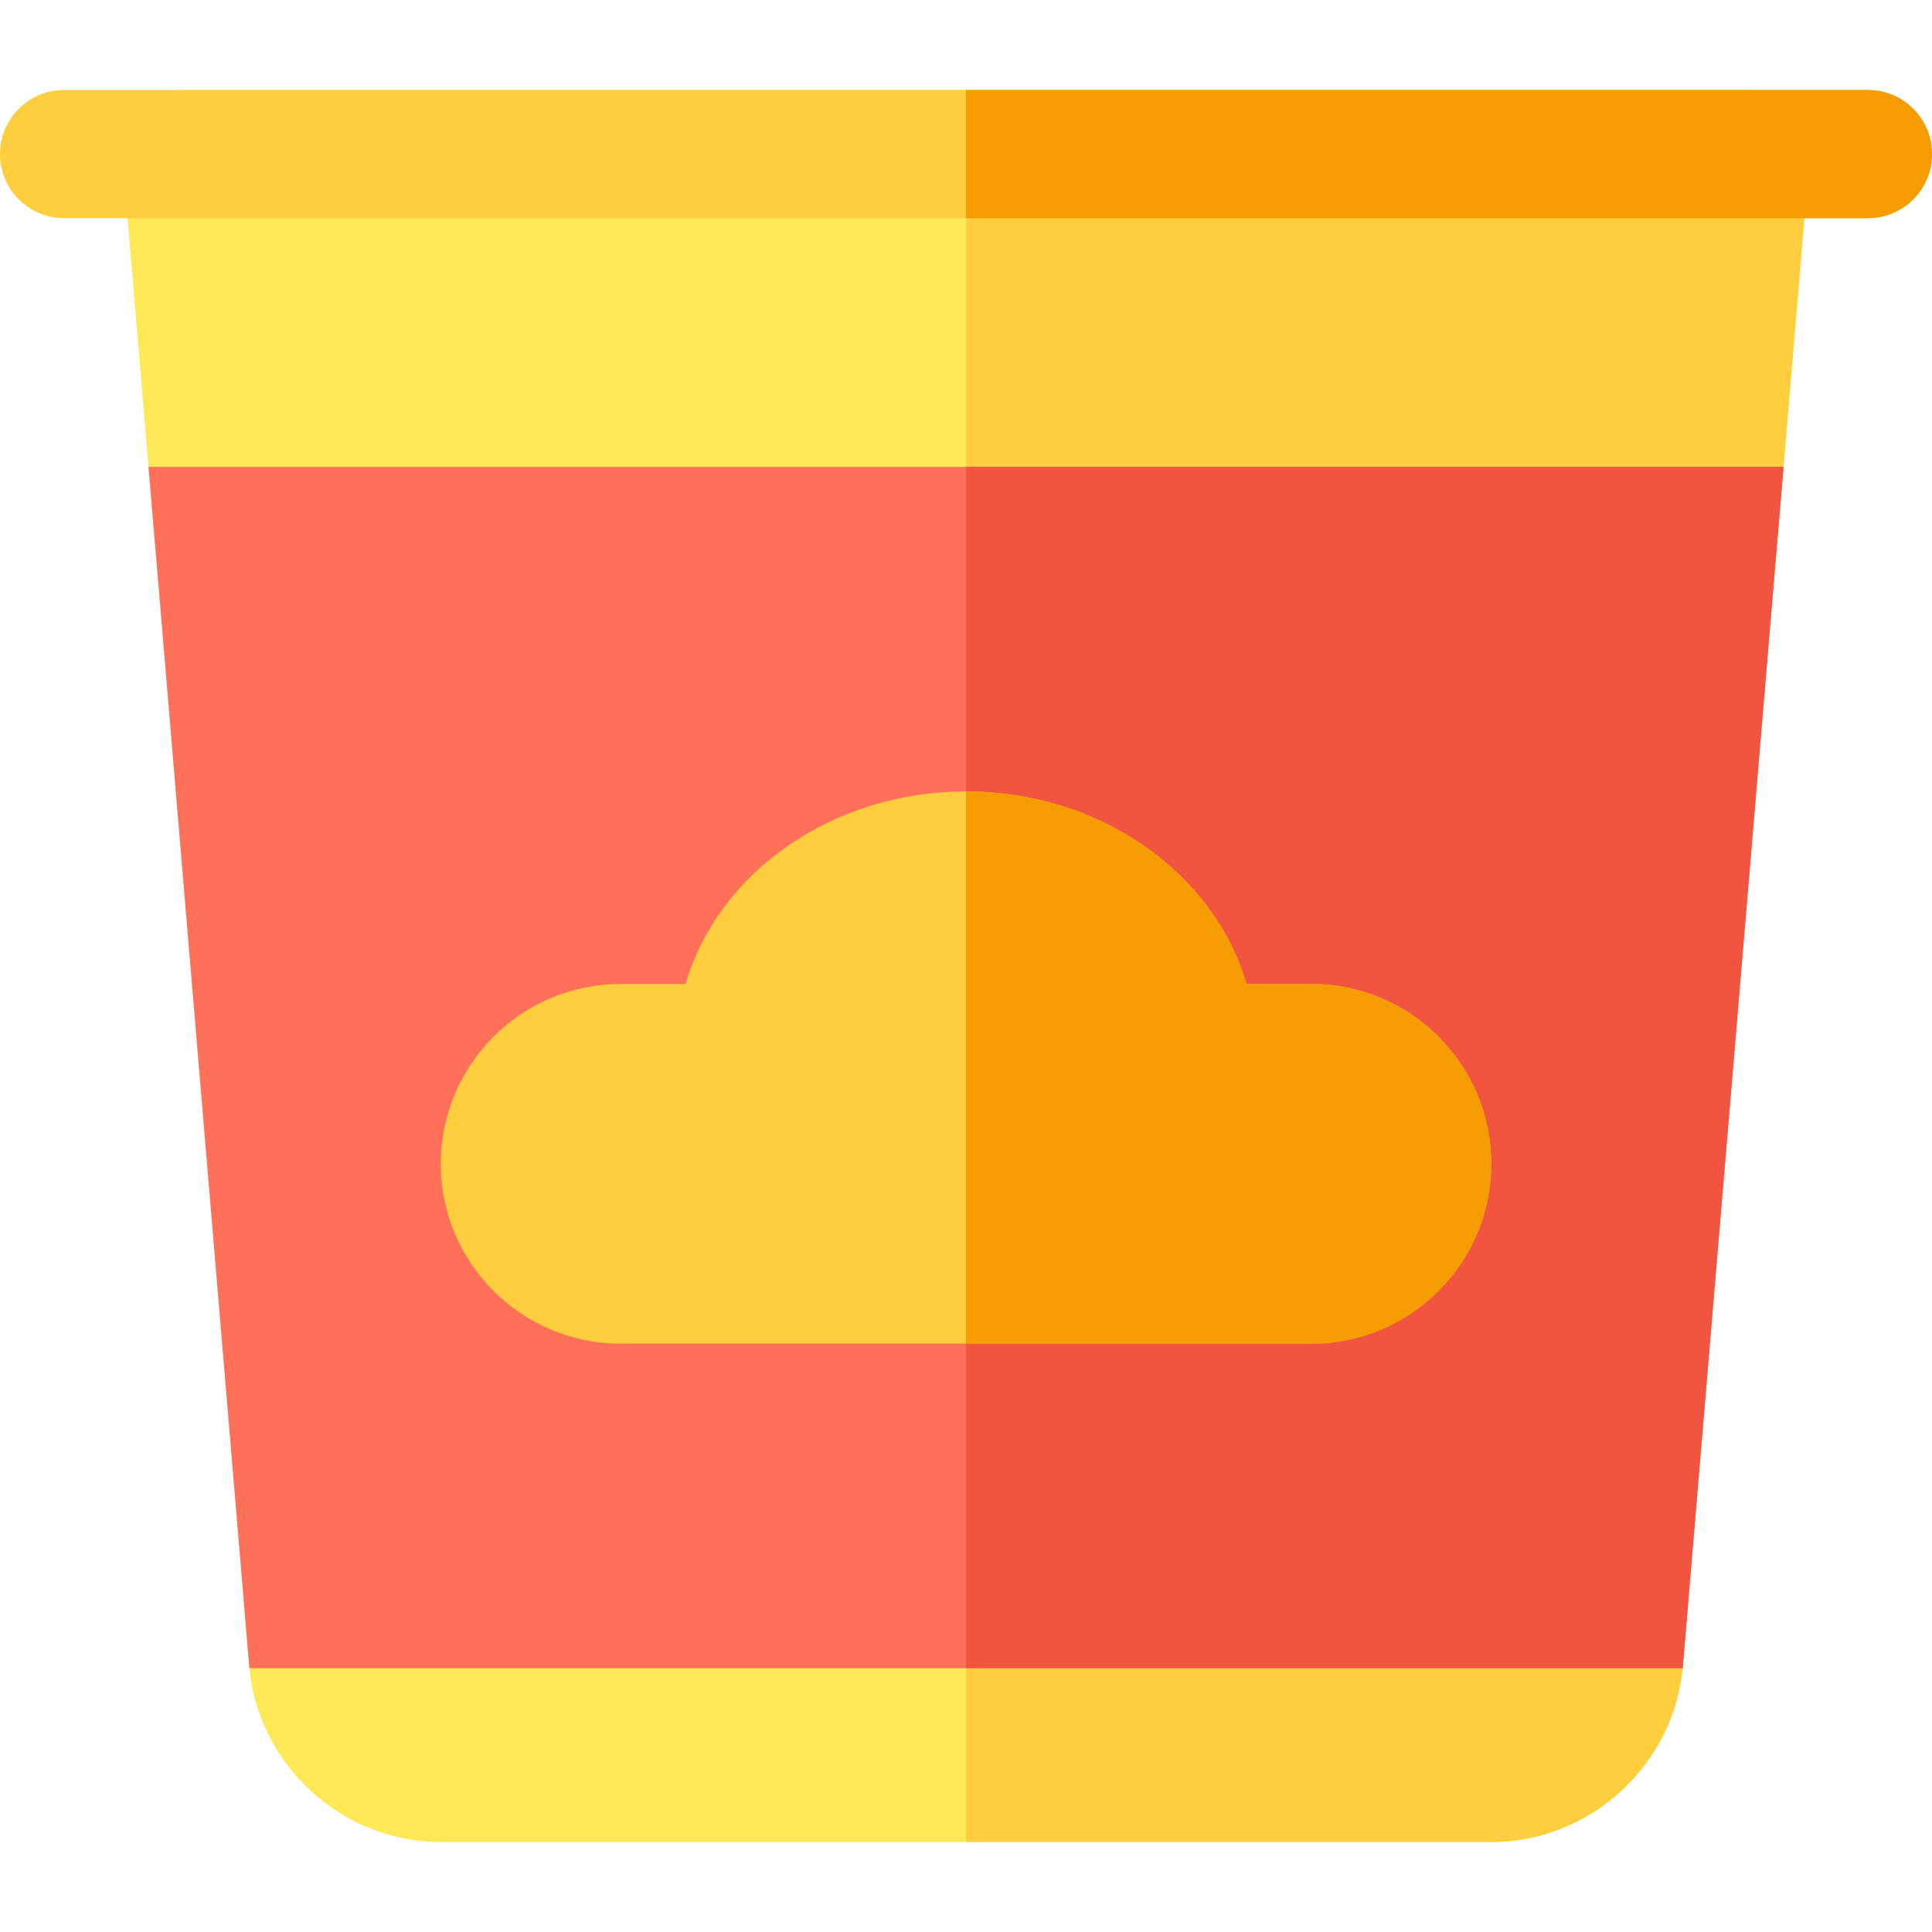
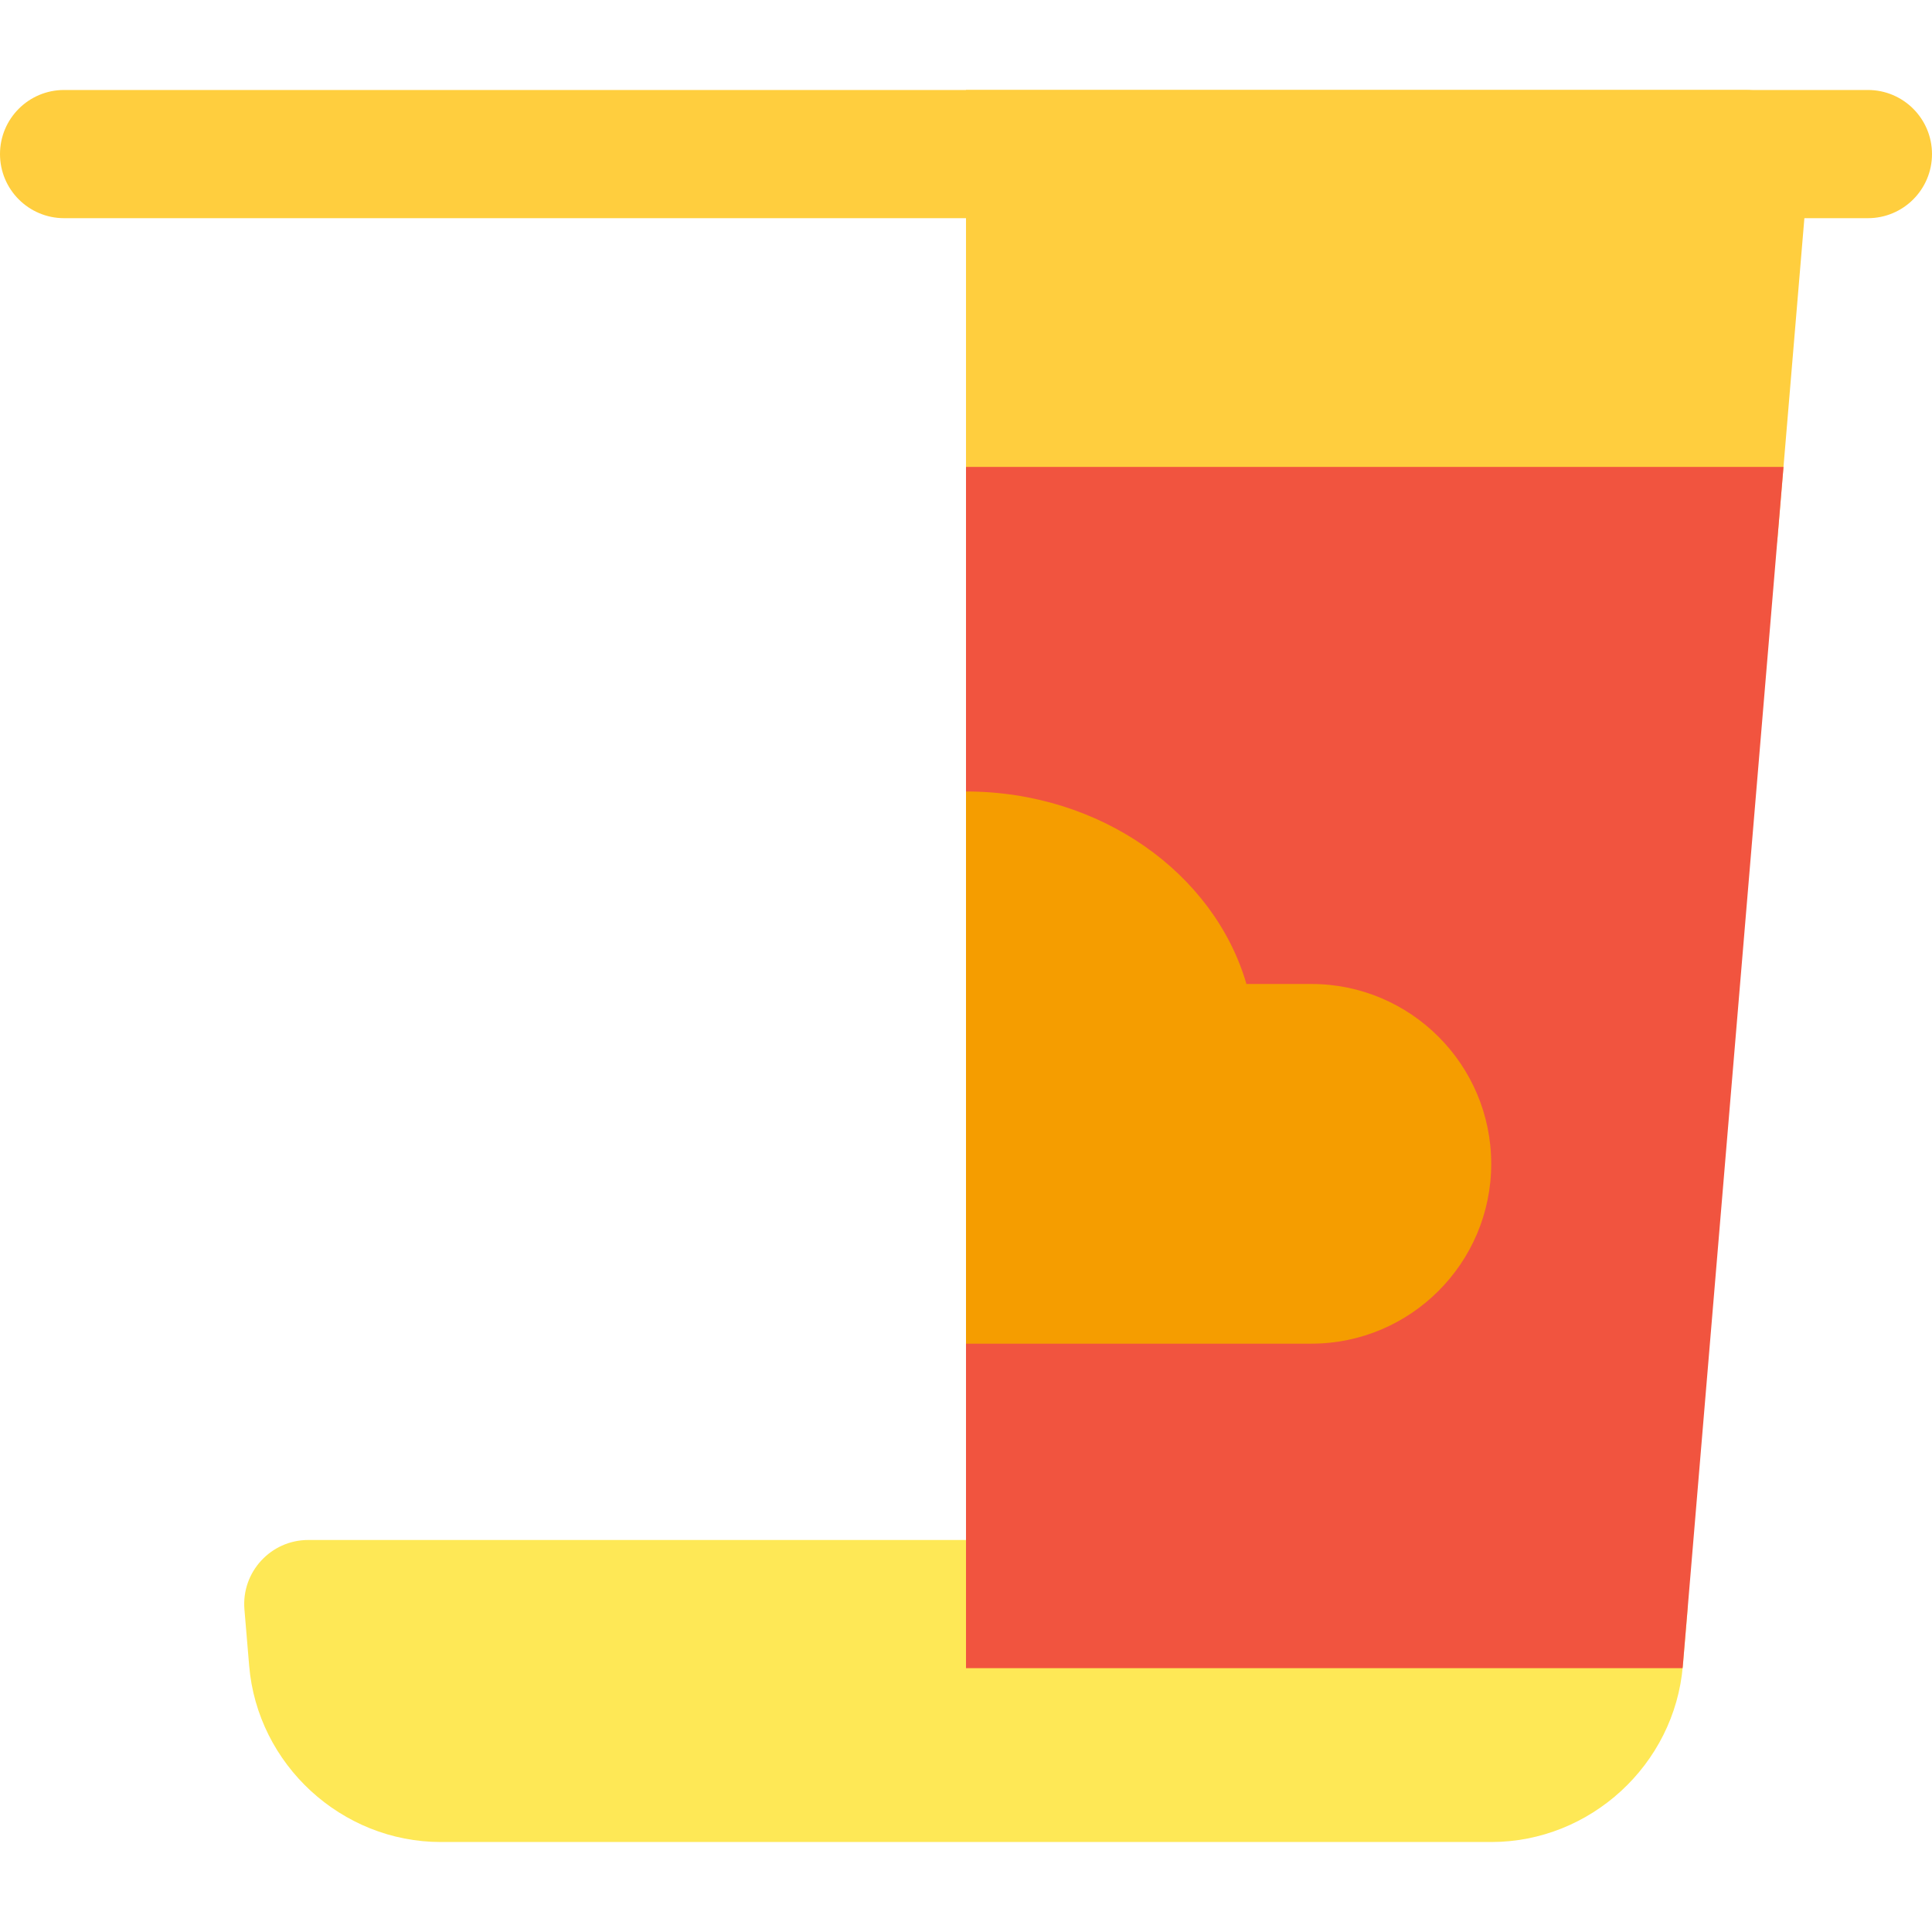
<svg xmlns="http://www.w3.org/2000/svg" version="1.1" id="Layer_1" x="0px" y="0px" viewBox="0 0 512.001 512.001" style="enable-background:new 0 0 512.001 512.001;" xml:space="preserve">
  <path style="fill:#FEE856;" d="M395.191,488.155H116.81c-26.282,0-48.586-20.515-50.777-46.703l-1.256-14.927  c-0.832-9.903,6.986-18.413,16.927-18.413h348.594c9.938,0,17.76,8.506,16.927,18.413l-1.257,14.936  C443.777,467.639,421.473,488.155,395.191,488.155z" />
-   <path style="fill:#FFCE3E;" d="M430.298,408.113H256.001v80.042h139.191c26.282,0,48.586-20.515,50.776-46.692l1.257-14.936  C448.057,416.617,440.236,408.113,430.298,408.113z" />
-   <path style="fill:#FEE856;" d="M454.17,157.714H57.83c-8.831,0-16.189-6.766-16.927-15.565l-8.392-99.894  c-0.832-9.901,6.987-18.409,16.927-18.409h413.123c9.935,0,17.76,8.505,16.927,18.409l-8.392,99.894  C470.358,150.948,463.001,157.714,454.17,157.714z" />
  <g>
    <path style="fill:#FFCE3E;" d="M462.561,23.846H256.001v133.868H454.17c8.831,0,16.189-6.766,16.927-15.565l8.392-99.894   C480.322,32.35,472.496,23.846,462.561,23.846z" />
    <path style="fill:#FFCE3E;" d="M495.013,57.82H16.987C7.606,57.82,0,50.214,0,40.833s7.606-16.987,16.987-16.987h478.026   c9.381,0,16.987,7.606,16.987,16.987S504.394,57.82,495.013,57.82z" />
  </g>
-   <path style="fill:#F59D00;" d="M495.013,23.846H256.001V57.82h239.014c9.381,0,16.987-7.606,16.987-16.987  S504.394,23.846,495.013,23.846z" />
-   <path style="fill:#FF7058;" d="M471.097,142.149l1.547-18.409c-7.792,0-415.479,0-433.286,0l1.547,18.409c0,0,0,0.001,0,0.002  l23.872,284.366c0,0.002,0,0.005,0,0.007c1.622,19.273,1.179,14.05,1.325,15.561c6.128,0,372.731,0,379.799,0  c0.02-0.209,0.05-0.416,0.068-0.625l1.257-14.936c0-0.002,0-0.005,0-0.007l23.872-284.366  C471.097,142.151,471.097,142.15,471.097,142.149z" />
  <path style="fill:#F1543F;" d="M256.001,123.741v318.346c93.183,0,186.37,0,189.9,0c0.02-0.21,0.05-0.416,0.068-0.625l1.257-14.936  c0-0.002,0-0.005,0-0.007l23.872-284.366v-0.001l1.547-18.409C468.702,123.741,362.39,123.741,256.001,123.741z" />
-   <path style="fill:#FFCE3E;" d="M347.531,356.086H164.469c-26.28,0-47.66-21.38-47.66-47.66s21.38-47.66,47.66-47.66h17.211  c8.535-29.305,38.62-51.017,74.319-51.017s65.783,21.713,74.319,51.017h17.211c26.28,0,47.66,21.38,47.66,47.66  S373.81,356.086,347.531,356.086z" />
  <path style="fill:#F59D00;" d="M347.531,260.767h-17.211c-8.535-29.305-38.62-51.017-74.319-51.017v146.337h91.53  c26.28,0,47.66-21.38,47.66-47.66S373.81,260.767,347.531,260.767z" />
  <g>
</g>
  <g>
</g>
  <g>
</g>
  <g>
</g>
  <g>
</g>
  <g>
</g>
  <g>
</g>
  <g>
</g>
  <g>
</g>
  <g>
</g>
  <g>
</g>
  <g>
</g>
  <g>
</g>
  <g>
</g>
  <g>
</g>
</svg>